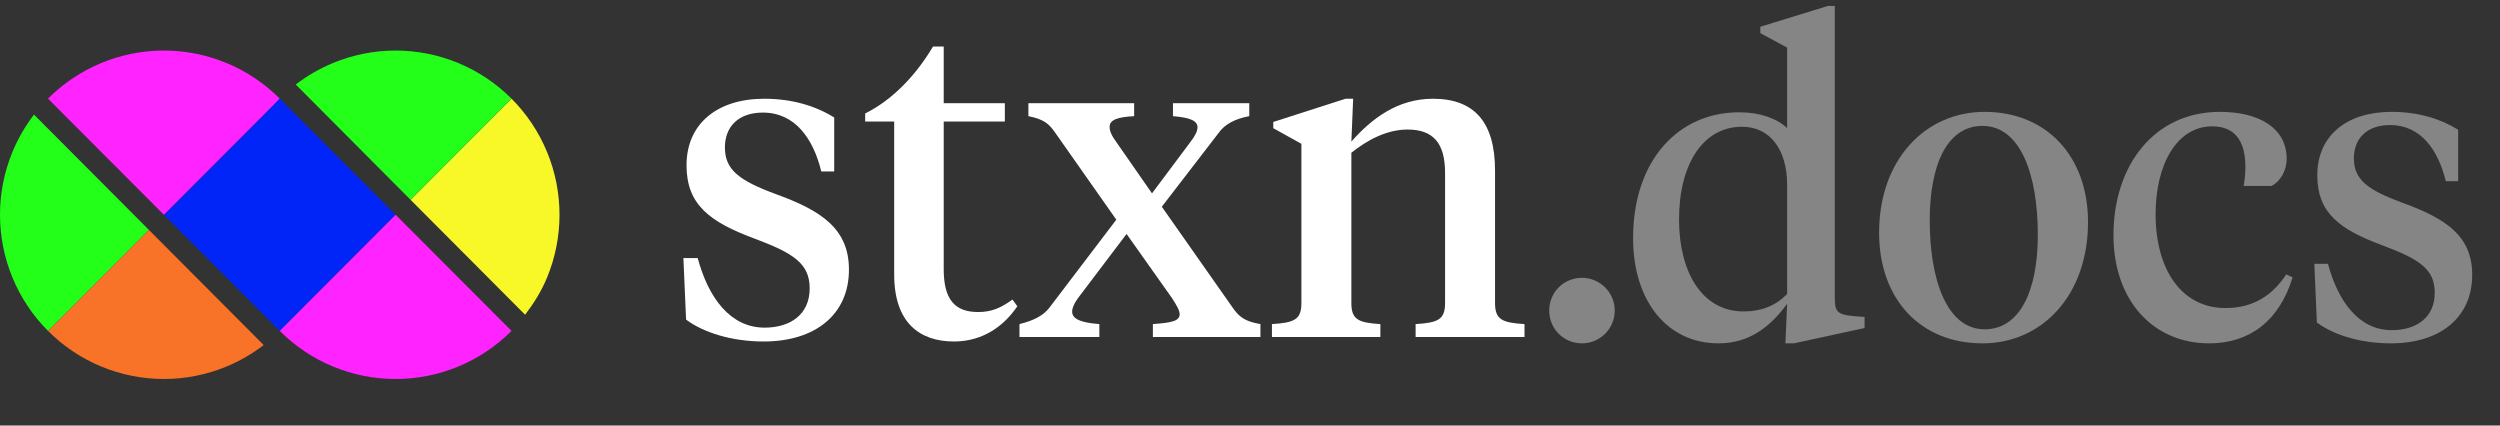
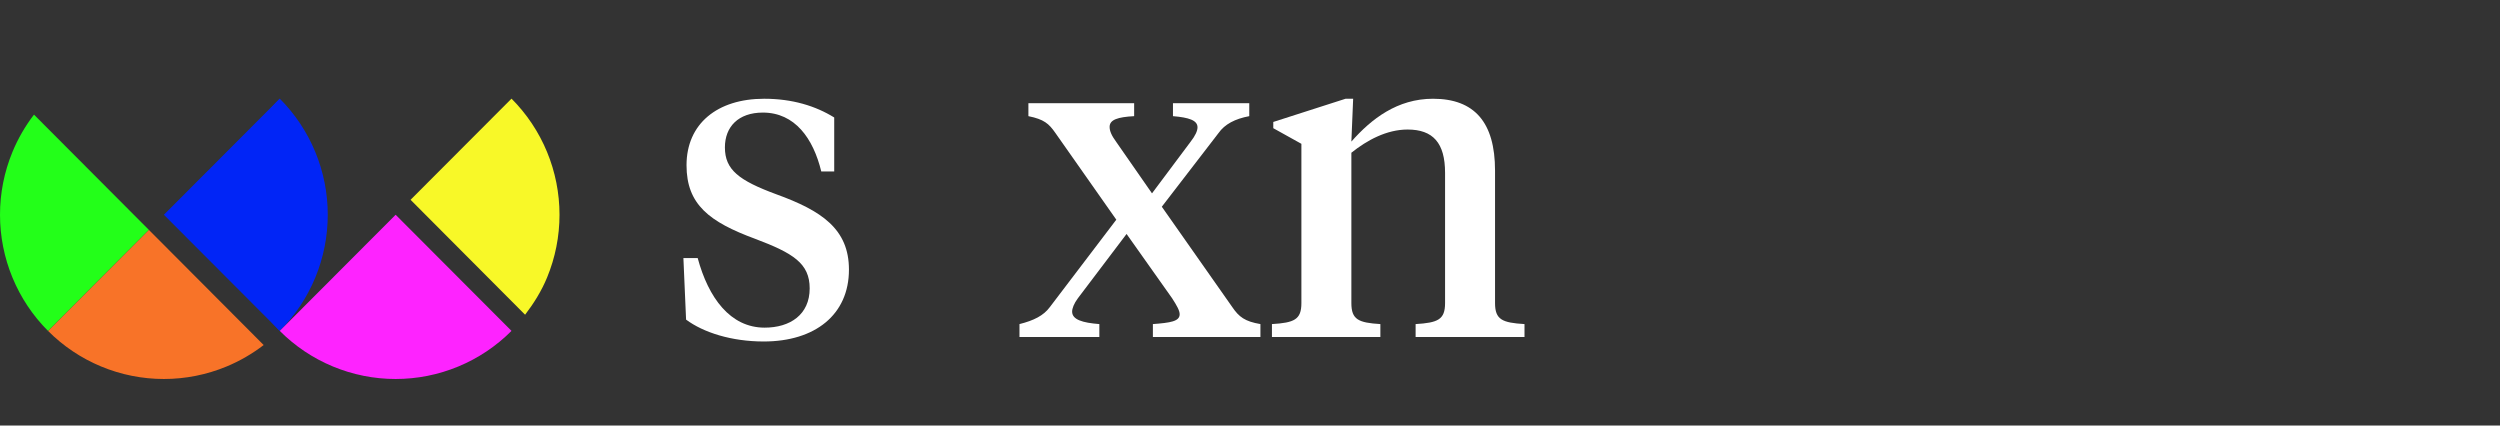
<svg xmlns="http://www.w3.org/2000/svg" width="188" height="32" viewBox="0 0 188 32" fill="none">
  <rect x="0" y="0" width="188" height="32" fill="#333333" stroke="none" />
  <g clip-path="url(#clip0_361_399)">
    <path d="M57.432 25.68C55.016 25.68 52.902 25.008 51.593 24.035L51.392 19.405H52.466C53.271 22.391 54.915 24.639 57.499 24.639C59.411 24.639 60.888 23.666 60.888 21.686C60.888 19.807 59.646 19.036 56.794 17.962C53.338 16.687 51.627 15.378 51.627 12.425C51.627 9.305 53.942 7.426 57.465 7.426C59.579 7.426 61.324 7.963 62.733 8.835V12.895H61.76C61.156 10.412 59.781 8.466 57.365 8.466C55.519 8.466 54.513 9.54 54.513 11.083C54.513 12.761 55.553 13.566 58.371 14.607C61.794 15.848 63.841 17.224 63.841 20.277C63.841 23.666 61.291 25.68 57.432 25.68Z" fill="white" />
-     <path d="M70.967 3.5V7.761H75.564V9.137H70.967V20.244C70.967 22.525 71.806 23.465 73.551 23.465C74.557 23.465 75.262 23.163 76.135 22.525L76.504 23.029C75.531 24.472 73.953 25.68 71.739 25.68C69.189 25.68 67.243 24.304 67.243 20.646V9.137H65.061V8.533C67.142 7.493 68.887 5.647 70.162 3.5H70.967Z" fill="white" />
    <path d="M88.14 22.425L84.718 17.593L81.06 22.425C80.758 22.828 80.624 23.197 80.624 23.432C80.624 24.036 81.396 24.271 82.671 24.371V25.344H76.665V24.371C77.738 24.103 78.477 23.734 78.946 23.096L83.946 16.52L79.349 9.976C78.879 9.305 78.51 8.97 77.336 8.735V7.762H85.288V8.735C84.046 8.802 83.443 9.003 83.443 9.54C83.443 9.842 83.577 10.178 83.946 10.681L86.63 14.54L89.516 10.681C89.885 10.211 90.053 9.842 90.053 9.574C90.053 9.037 89.382 8.835 88.207 8.735V7.762H93.945V8.735C92.871 8.936 92.1 9.339 91.63 10.01L87.368 15.546L92.67 23.096C93.173 23.834 93.61 24.17 94.784 24.371V25.344H86.697V24.371C88.006 24.271 88.711 24.17 88.711 23.633C88.711 23.365 88.509 22.995 88.14 22.425Z" fill="white" />
    <path d="M108.669 22.794V12.996C108.669 10.748 107.763 9.741 105.85 9.741C104.273 9.741 102.797 10.546 101.623 11.486V22.794C101.623 24.035 102.159 24.27 103.804 24.371V25.344H95.65V24.371C97.328 24.27 97.865 24.035 97.865 22.794V10.815L95.751 9.64V9.171L101.186 7.426H101.757L101.623 10.647C103.133 8.936 105.079 7.426 107.763 7.426C110.884 7.426 112.427 9.204 112.427 12.828V22.794C112.427 24.035 112.964 24.27 114.642 24.371V25.344H106.454V24.371C108.132 24.27 108.669 24.035 108.669 22.794Z" fill="white" />
    <path d="M21.038 7.418C22.182 8.565 23.09 9.926 23.709 11.425C24.329 12.923 24.647 14.529 24.647 16.151C24.647 17.772 24.329 19.378 23.709 20.877C23.09 22.375 22.182 23.736 21.038 24.883L12.324 16.151L21.038 7.418Z" fill="#0125F6" />
-     <path d="M3.61 7.418C4.754 6.271 6.113 5.362 7.608 4.741C9.103 4.12 10.705 3.801 12.324 3.801C13.942 3.801 15.545 4.12 17.04 4.741C18.535 5.362 19.893 6.271 21.038 7.418L12.324 16.151L3.61 7.418Z" fill="#FE23FF" />
-     <path d="M21.038 7.418C19.893 8.565 18.985 9.926 18.366 11.425C17.747 12.923 17.428 14.529 17.428 16.151C17.428 17.772 17.747 19.378 18.366 20.877C18.985 22.375 19.893 23.736 21.038 24.883L29.752 16.151L21.038 7.418Z" fill="#0125F6" />
+     <path d="M21.038 7.418C19.893 8.565 18.985 9.926 18.366 11.425C17.747 12.923 17.428 14.529 17.428 16.151C17.428 17.772 17.747 19.378 18.366 20.877C18.985 22.375 19.893 23.736 21.038 24.883L21.038 7.418Z" fill="#0125F6" />
    <path d="M21.038 24.883C22.182 26.03 23.54 26.94 25.035 27.56C26.531 28.181 28.133 28.5 29.752 28.5C31.37 28.5 32.972 28.181 34.467 27.56C35.963 26.94 37.321 26.03 38.465 24.883L29.752 16.15L21.038 24.883Z" fill="#FE23FF" />
    <path d="M29.752 16.15C29.751 16.15 30.805 15.095 30.875 15.025L39.487 23.667C40.145 22.81 40.722 21.88 41.137 20.877C41.757 19.378 42.075 17.772 42.075 16.151C42.075 14.529 41.757 12.923 41.137 11.425C40.518 9.926 39.61 8.565 38.466 7.418L29.752 16.15Z" fill="#F8F828" />
-     <path d="M38.465 7.418C37.321 6.271 35.963 5.361 34.467 4.741C32.972 4.12 31.37 3.801 29.752 3.801C28.133 3.801 26.531 4.12 25.035 4.741C24.04 5.154 23.091 5.701 22.24 6.355L30.875 15.025L29.752 16.151L38.465 7.418Z" fill="#23FF19" />
    <path d="M17.04 27.56C18.037 27.146 18.974 26.603 19.828 25.947L11.192 17.284L3.61 24.883C4.754 26.03 6.112 26.939 7.607 27.56C9.103 28.181 10.705 28.5 12.323 28.5C13.942 28.5 15.544 28.181 17.04 27.56Z" fill="#F87328" />
    <path d="M0.938 20.876C1.557 22.375 2.465 23.736 3.609 24.883L11.166 17.309L11.192 17.283L2.556 8.62C1.897 9.478 1.353 10.42 0.938 11.424C0.319 12.922 1.71786e-07 14.528 0 16.15C-1.71786e-07 17.772 0.319 19.378 0.938 20.876Z" fill="#23FF19" />
-     <path d="M116.501 23.356C116.501 21.98 117.589 20.892 118.965 20.892C120.309 20.892 121.429 21.98 121.429 23.356C121.429 24.732 120.309 25.82 118.965 25.82C117.589 25.82 116.501 24.732 116.501 23.356ZM131 9.532C128.088 9.532 126.264 12.316 126.264 16.508C126.264 20.412 127.96 23.42 131.128 23.42C132.472 23.42 133.56 22.972 134.392 22.108V13.916C134.392 11.164 133.048 9.532 131 9.532ZM134.392 3.58L132.376 2.492V2.012L137.464 0.444H137.976V22.268C137.976 23.356 138.04 23.644 139.384 23.772L140.216 23.836V24.668L134.904 25.82H134.264L134.392 22.844C133.112 24.604 131.512 25.82 129.24 25.82C125.336 25.82 122.808 22.588 122.808 17.916C122.808 11.996 126.264 8.444 130.776 8.444C132.344 8.444 133.592 8.892 134.392 9.628V3.58ZM149.244 24.764C151.868 24.764 153.244 21.916 153.244 17.66C153.244 13.18 151.964 9.468 149.084 9.468C146.46 9.468 145.116 12.316 145.116 16.572C145.116 21.02 146.396 24.764 149.244 24.764ZM149.084 25.82C144.412 25.82 141.308 22.492 141.308 17.5C141.308 12.028 144.764 8.412 149.244 8.412C153.916 8.412 157.02 11.772 157.02 16.7C157.02 22.204 153.564 25.82 149.084 25.82ZM162.101 16.092C162.101 20.316 164.085 23.164 167.349 23.164C169.429 23.164 170.869 22.236 171.925 20.636L172.405 20.86C171.413 24.092 169.205 25.82 166.133 25.82C161.909 25.82 158.933 22.588 158.933 17.692C158.933 12.38 162.037 8.412 166.933 8.412C169.973 8.412 171.957 9.692 171.957 11.932C171.957 12.86 171.477 13.628 170.837 13.98H168.725C168.789 13.564 168.853 13.116 168.853 12.54C168.853 10.94 168.309 9.5 166.357 9.5C163.701 9.5 162.101 12.38 162.101 16.092ZM179.797 25.82C177.493 25.82 175.477 25.18 174.229 24.252L174.037 19.836H175.061C175.829 22.684 177.397 24.828 179.861 24.828C181.685 24.828 183.093 23.9 183.093 22.012C183.093 20.22 181.909 19.484 179.189 18.46C175.893 17.244 174.261 15.996 174.261 13.18C174.261 10.204 176.469 8.412 179.829 8.412C181.845 8.412 183.509 8.924 184.853 9.756V13.628H183.925C183.349 11.26 182.037 9.404 179.733 9.404C177.973 9.404 177.013 10.428 177.013 11.9C177.013 13.5 178.005 14.268 180.693 15.26C183.957 16.444 185.909 17.756 185.909 20.668C185.909 23.9 183.477 25.82 179.797 25.82Z" fill="white" fill-opacity="0.4" />
  </g>
  <defs>
    <clipPath id="clip0_361_399">
      <rect width="188" height="32" fill="white" />
    </clipPath>
  </defs>
</svg>